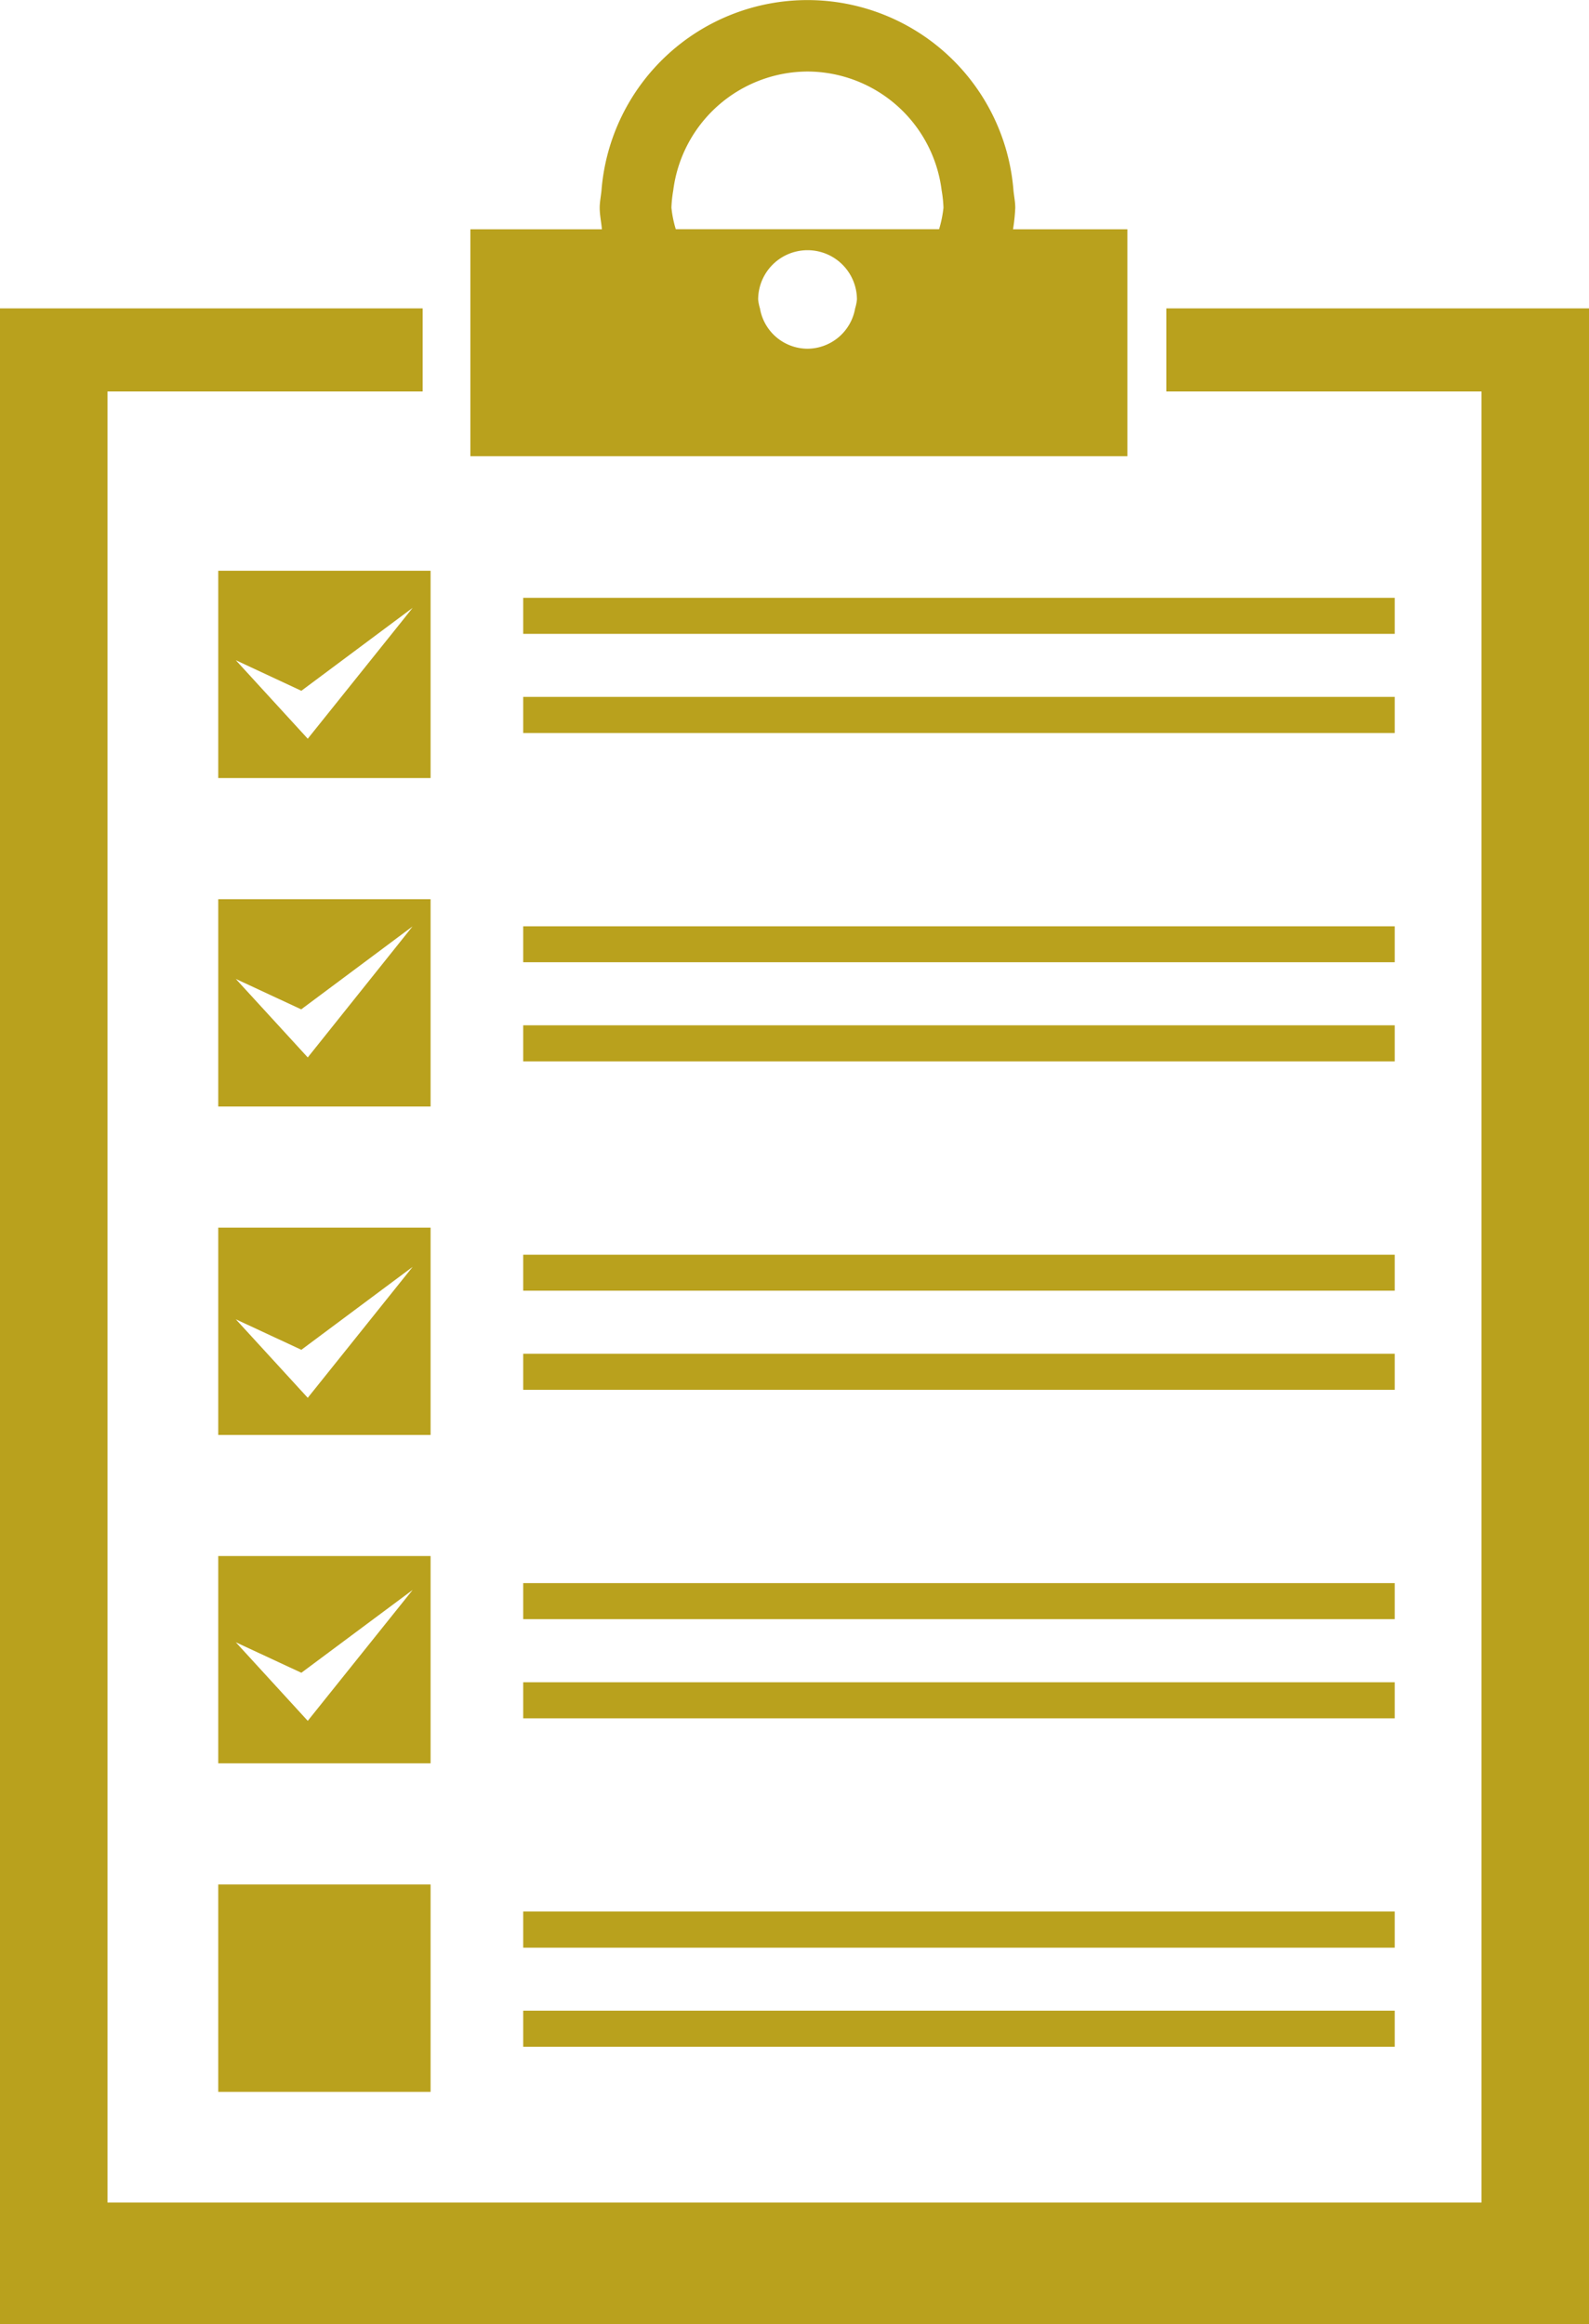
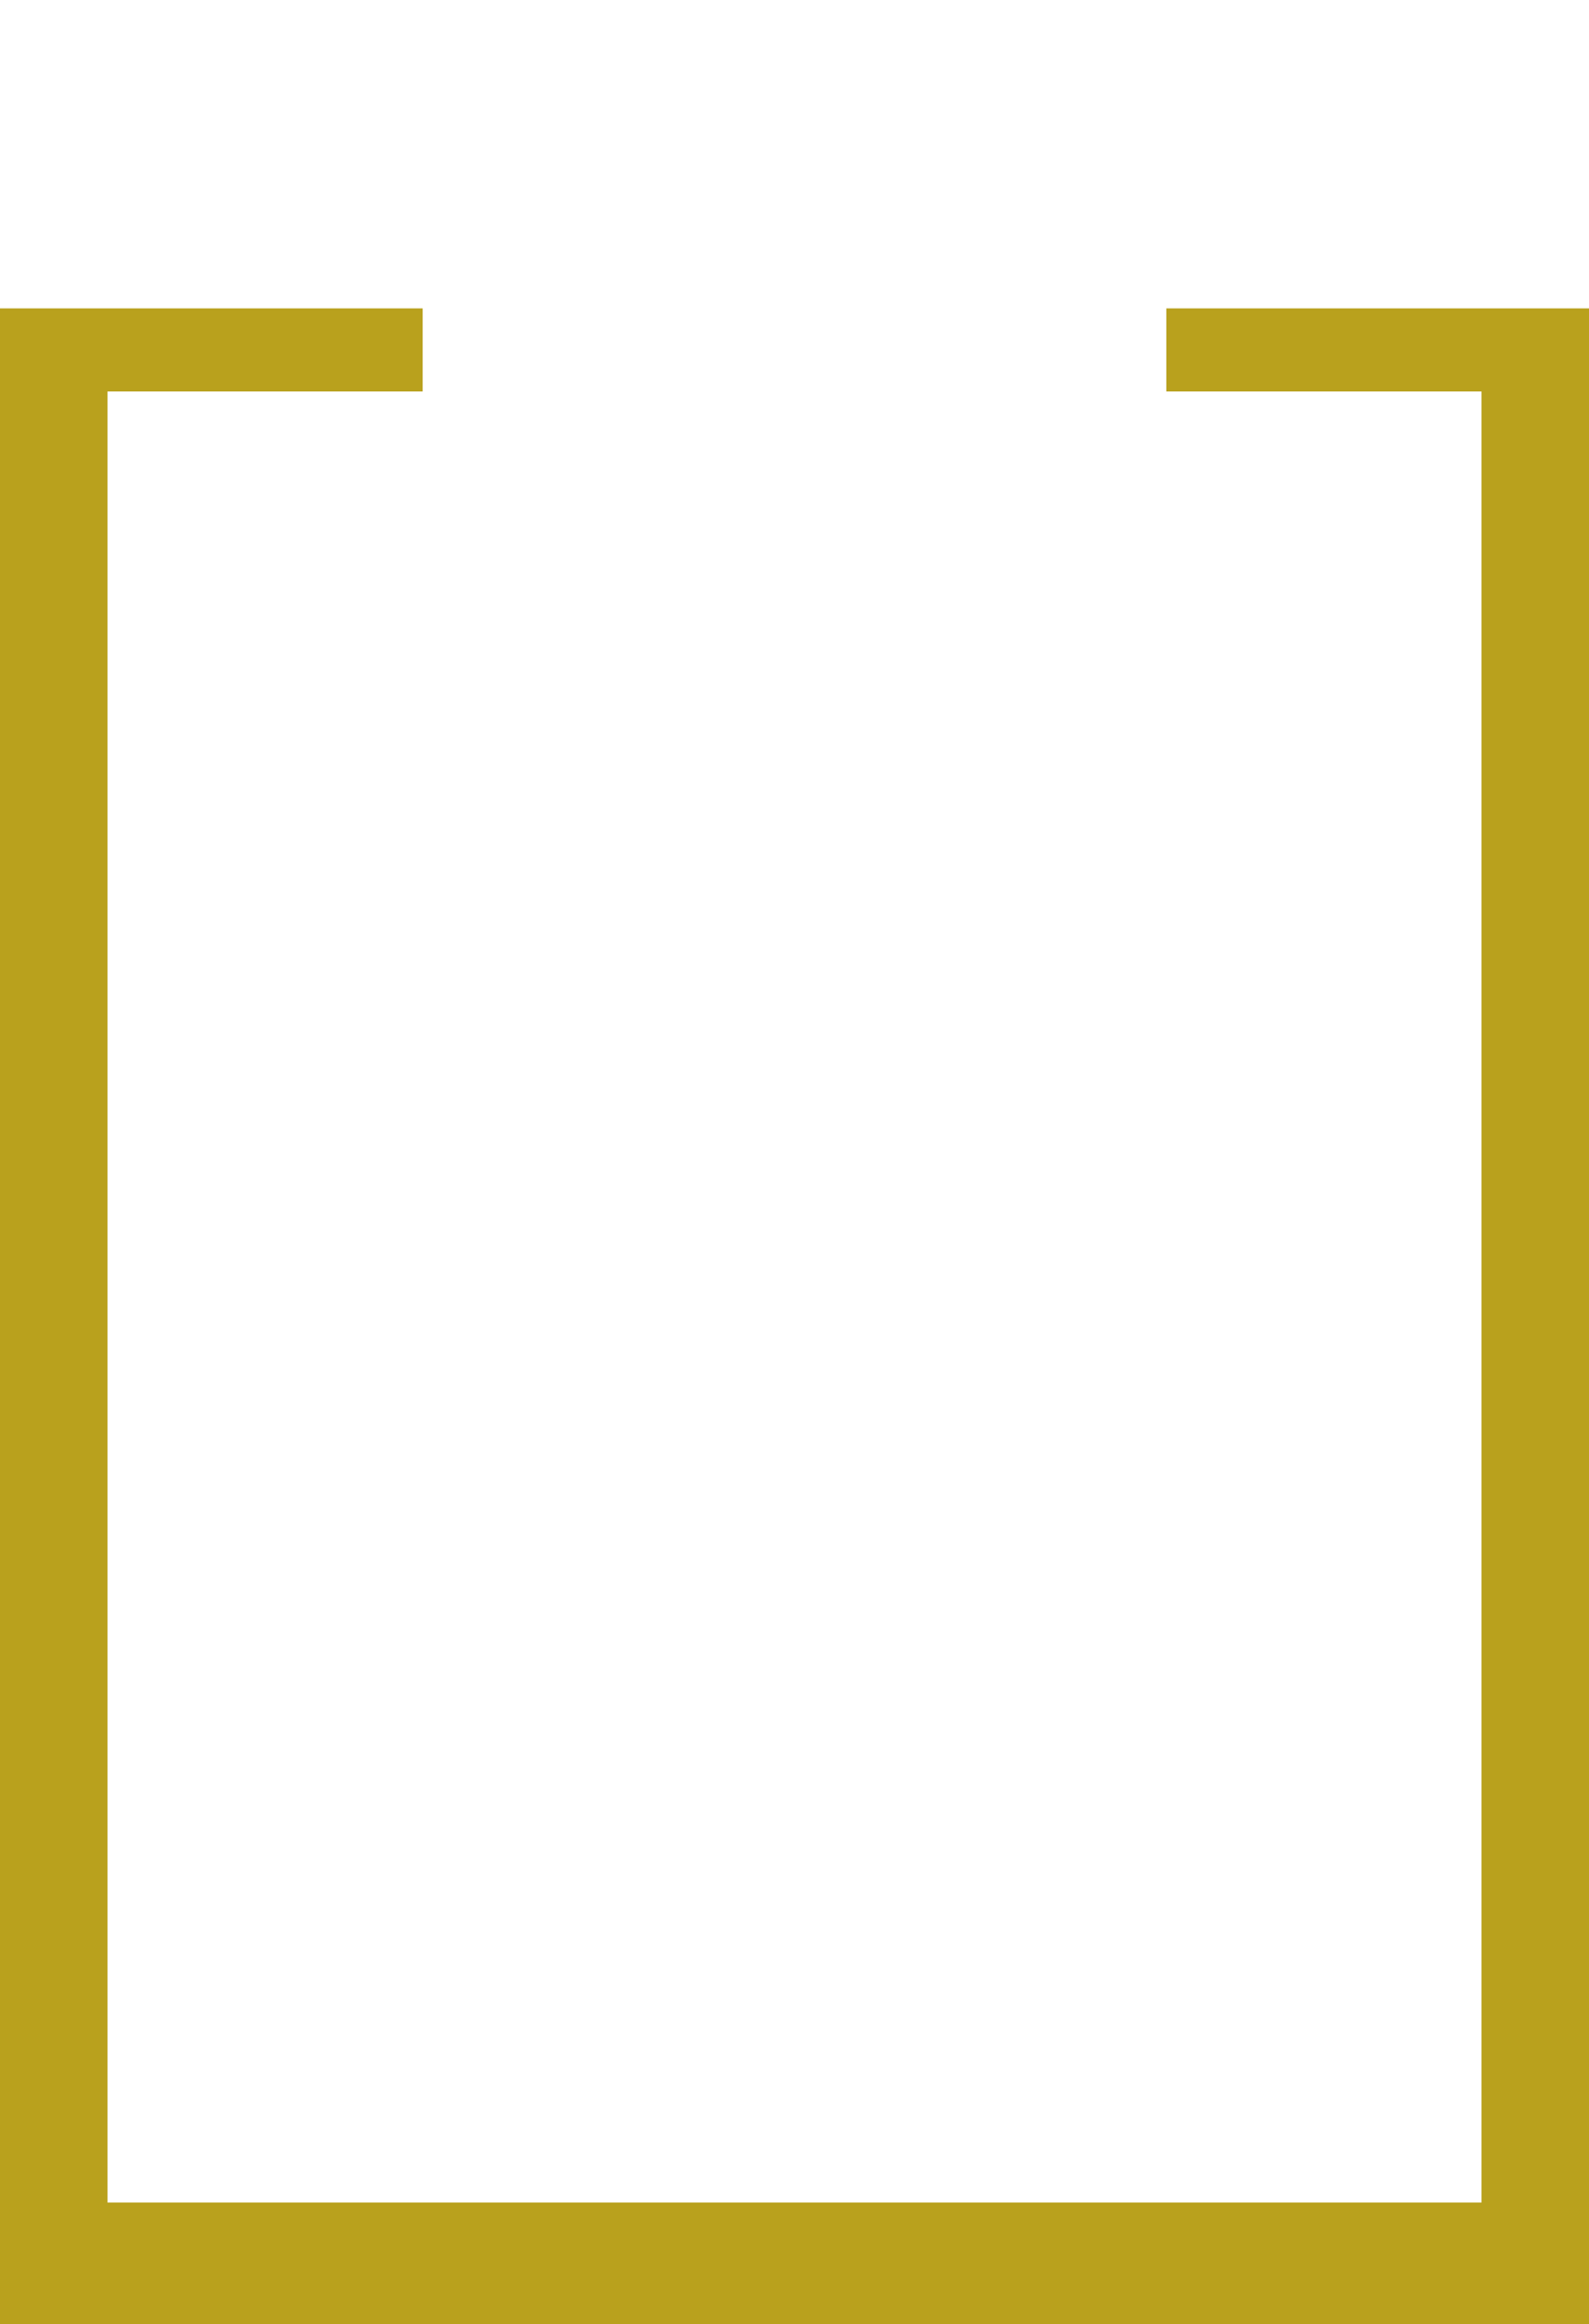
<svg xmlns="http://www.w3.org/2000/svg" width="55.222" height="80.784" viewBox="0 0 55.222 80.784">
  <defs>
    <clipPath id="clip-path">
-       <rect id="長方形_91" data-name="長方形 91" width="55.222" height="80.784" fill="#b9a11d" />
-     </clipPath>
+       </clipPath>
  </defs>
  <g id="icon-clipboard" transform="translate(0)">
    <path id="パス_133" data-name="パス 133" d="M40.534,72.012V74.9H51.486v62.95H3.736V74.9H14.688V72.012H0v70.064H55.222V72.012Z" transform="translate(0 -61.293)" fill="#b9a11d" />
    <g id="グループ_89" data-name="グループ 89" transform="translate(0)">
      <g id="グループ_88" data-name="グループ 88" clip-path="url(#clip-path)">
        <path id="パス_134" data-name="パス 134" d="M114.386,7.969h-4.571v7.888h22.832V7.969h-3.974a6.171,6.171,0,0,0,.078-.747c0-.208-.043-.4-.062-.6a7.181,7.181,0,0,0-14.318,0c-.019.2-.062.4-.062.6,0,.257.057.5.076.747m7.149,4.152a1.682,1.682,0,0,1-1.655-1.4,1.6,1.6,0,0,1-.063-.308,1.716,1.716,0,1,1,3.433,0,1.655,1.655,0,0,1-.063.308,1.691,1.691,0,0,1-1.653,1.4m0-9.635a4.714,4.714,0,0,1,4.66,4.133,4.339,4.339,0,0,1,.063.6,3.986,3.986,0,0,1-.152.747h-9.151a3.87,3.87,0,0,1-.151-.747,4.339,4.339,0,0,1,.063-.6,4.724,4.724,0,0,1,4.668-4.133" transform="translate(-93.468)" fill="#b9a11d" />
        <path id="パス_135" data-name="パス 135" d="M58.336,133.272H50.957v7.206h7.379Zm-4.269,5.839-2.5-2.729,2.278,1.063,3.868-2.884Z" transform="translate(-43.372 -113.434)" fill="#b9a11d" />
        <rect id="長方形_80" data-name="長方形 80" width="30.287" height="1.253" transform="translate(18.183 20.779)" fill="#b9a11d" />
        <rect id="長方形_81" data-name="長方形 81" width="30.287" height="1.256" transform="translate(18.183 24.223)" fill="#b9a11d" />
        <path id="パス_136" data-name="パス 136" d="M58.336,209.971H50.957v7.206h7.379Zm-4.269,5.5-2.5-2.729L53.84,213.8l3.868-2.884Z" transform="translate(-43.372 -178.716)" fill="#b9a11d" />
-         <rect id="長方形_82" data-name="長方形 82" width="30.287" height="1.249" transform="translate(18.183 32.197)" fill="#b9a11d" />
        <rect id="長方形_83" data-name="長方形 83" width="30.287" height="1.255" transform="translate(18.183 35.638)" fill="#b9a11d" />
        <path id="パス_137" data-name="パス 137" d="M58.336,286.66H50.957v7.206h7.379Zm-4.269,5.915-2.5-2.729,2.278,1.06,3.868-2.883Z" transform="translate(-43.372 -243.989)" fill="#b9a11d" />
        <rect id="長方形_84" data-name="長方形 84" width="30.287" height="1.25" transform="translate(18.183 43.612)" fill="#b9a11d" />
        <rect id="長方形_85" data-name="長方形 85" width="30.287" height="1.253" transform="translate(18.183 47.055)" fill="#b9a11d" />
-         <path id="パス_138" data-name="パス 138" d="M58.336,363.34H50.957v7.206h7.379Zm-4.269,5.729-2.5-2.731,2.278,1.06,3.868-2.88Z" transform="translate(-43.372 -309.255)" fill="#b9a11d" />
-         <rect id="長方形_86" data-name="長方形 86" width="30.287" height="1.252" transform="translate(18.183 55.027)" fill="#b9a11d" />
        <rect id="長方形_87" data-name="長方形 87" width="30.287" height="1.253" transform="translate(18.183 58.473)" fill="#b9a11d" />
        <rect id="長方形_88" data-name="長方形 88" width="7.379" height="7.209" transform="translate(7.585 65.501)" fill="#b9a11d" />
        <rect id="長方形_89" data-name="長方形 89" width="30.287" height="1.256" transform="translate(18.183 66.442)" fill="#b9a11d" />
-         <rect id="長方形_90" data-name="長方形 90" width="30.287" height="1.255" transform="translate(18.183 69.888)" fill="#b9a11d" />
      </g>
    </g>
  </g>
</svg>